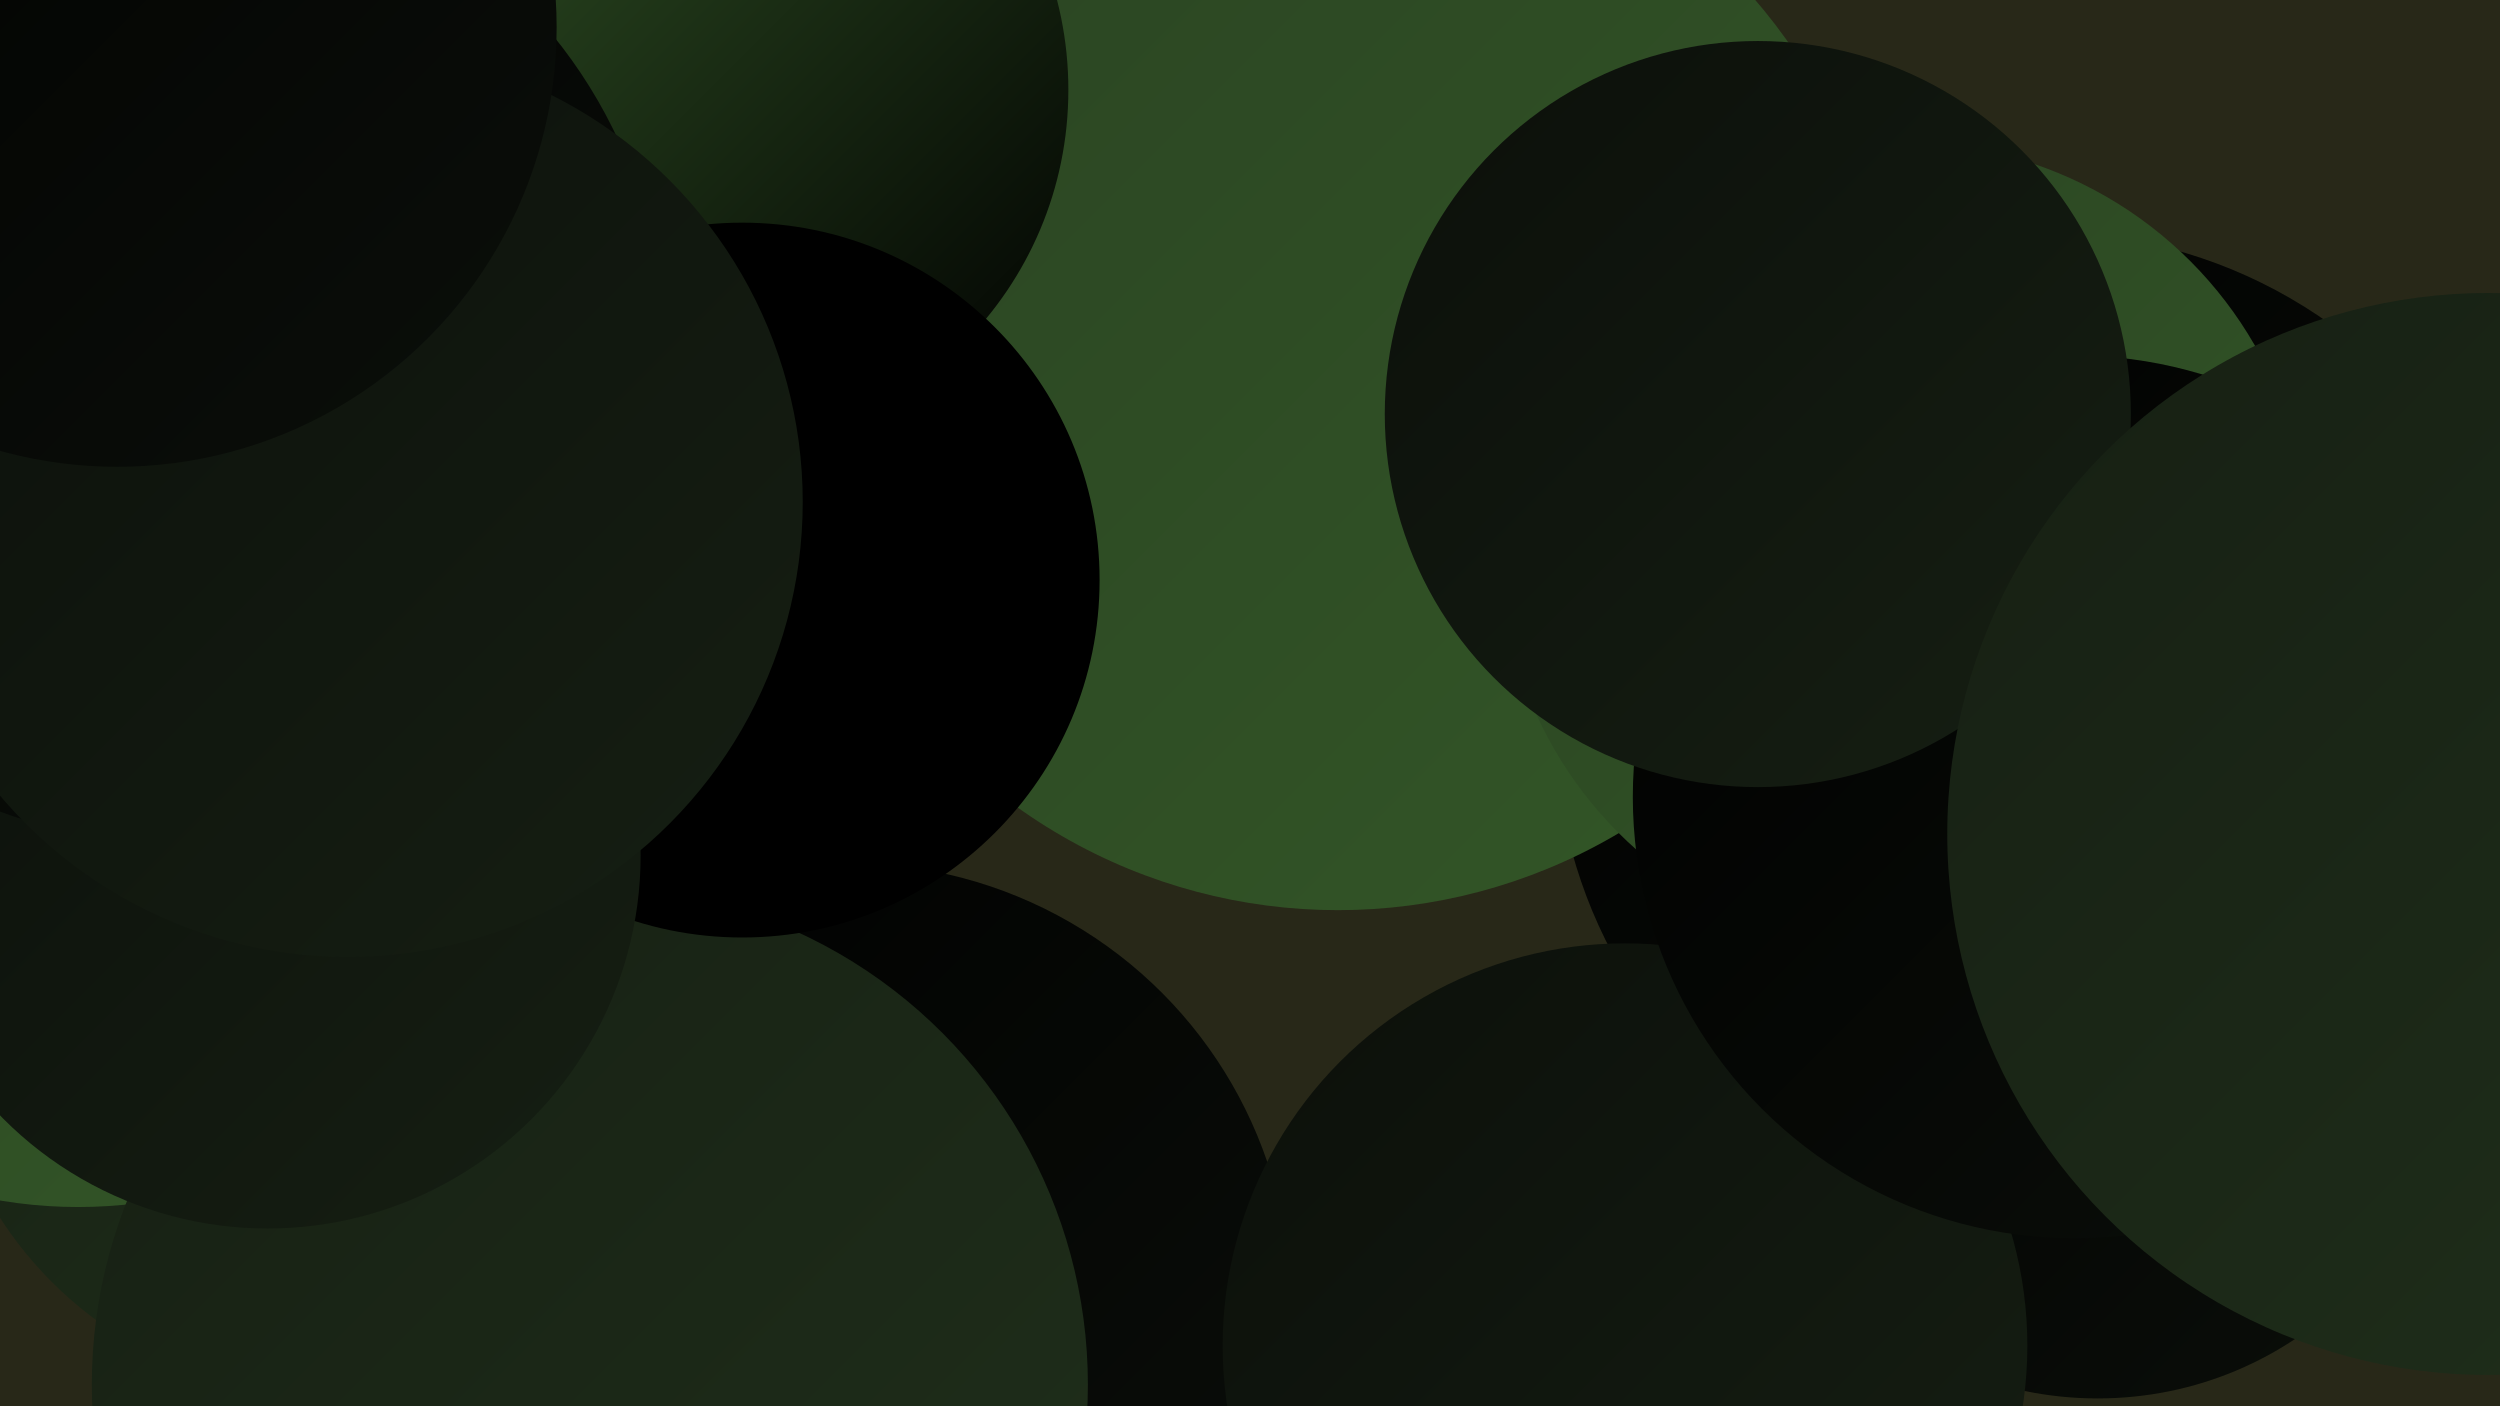
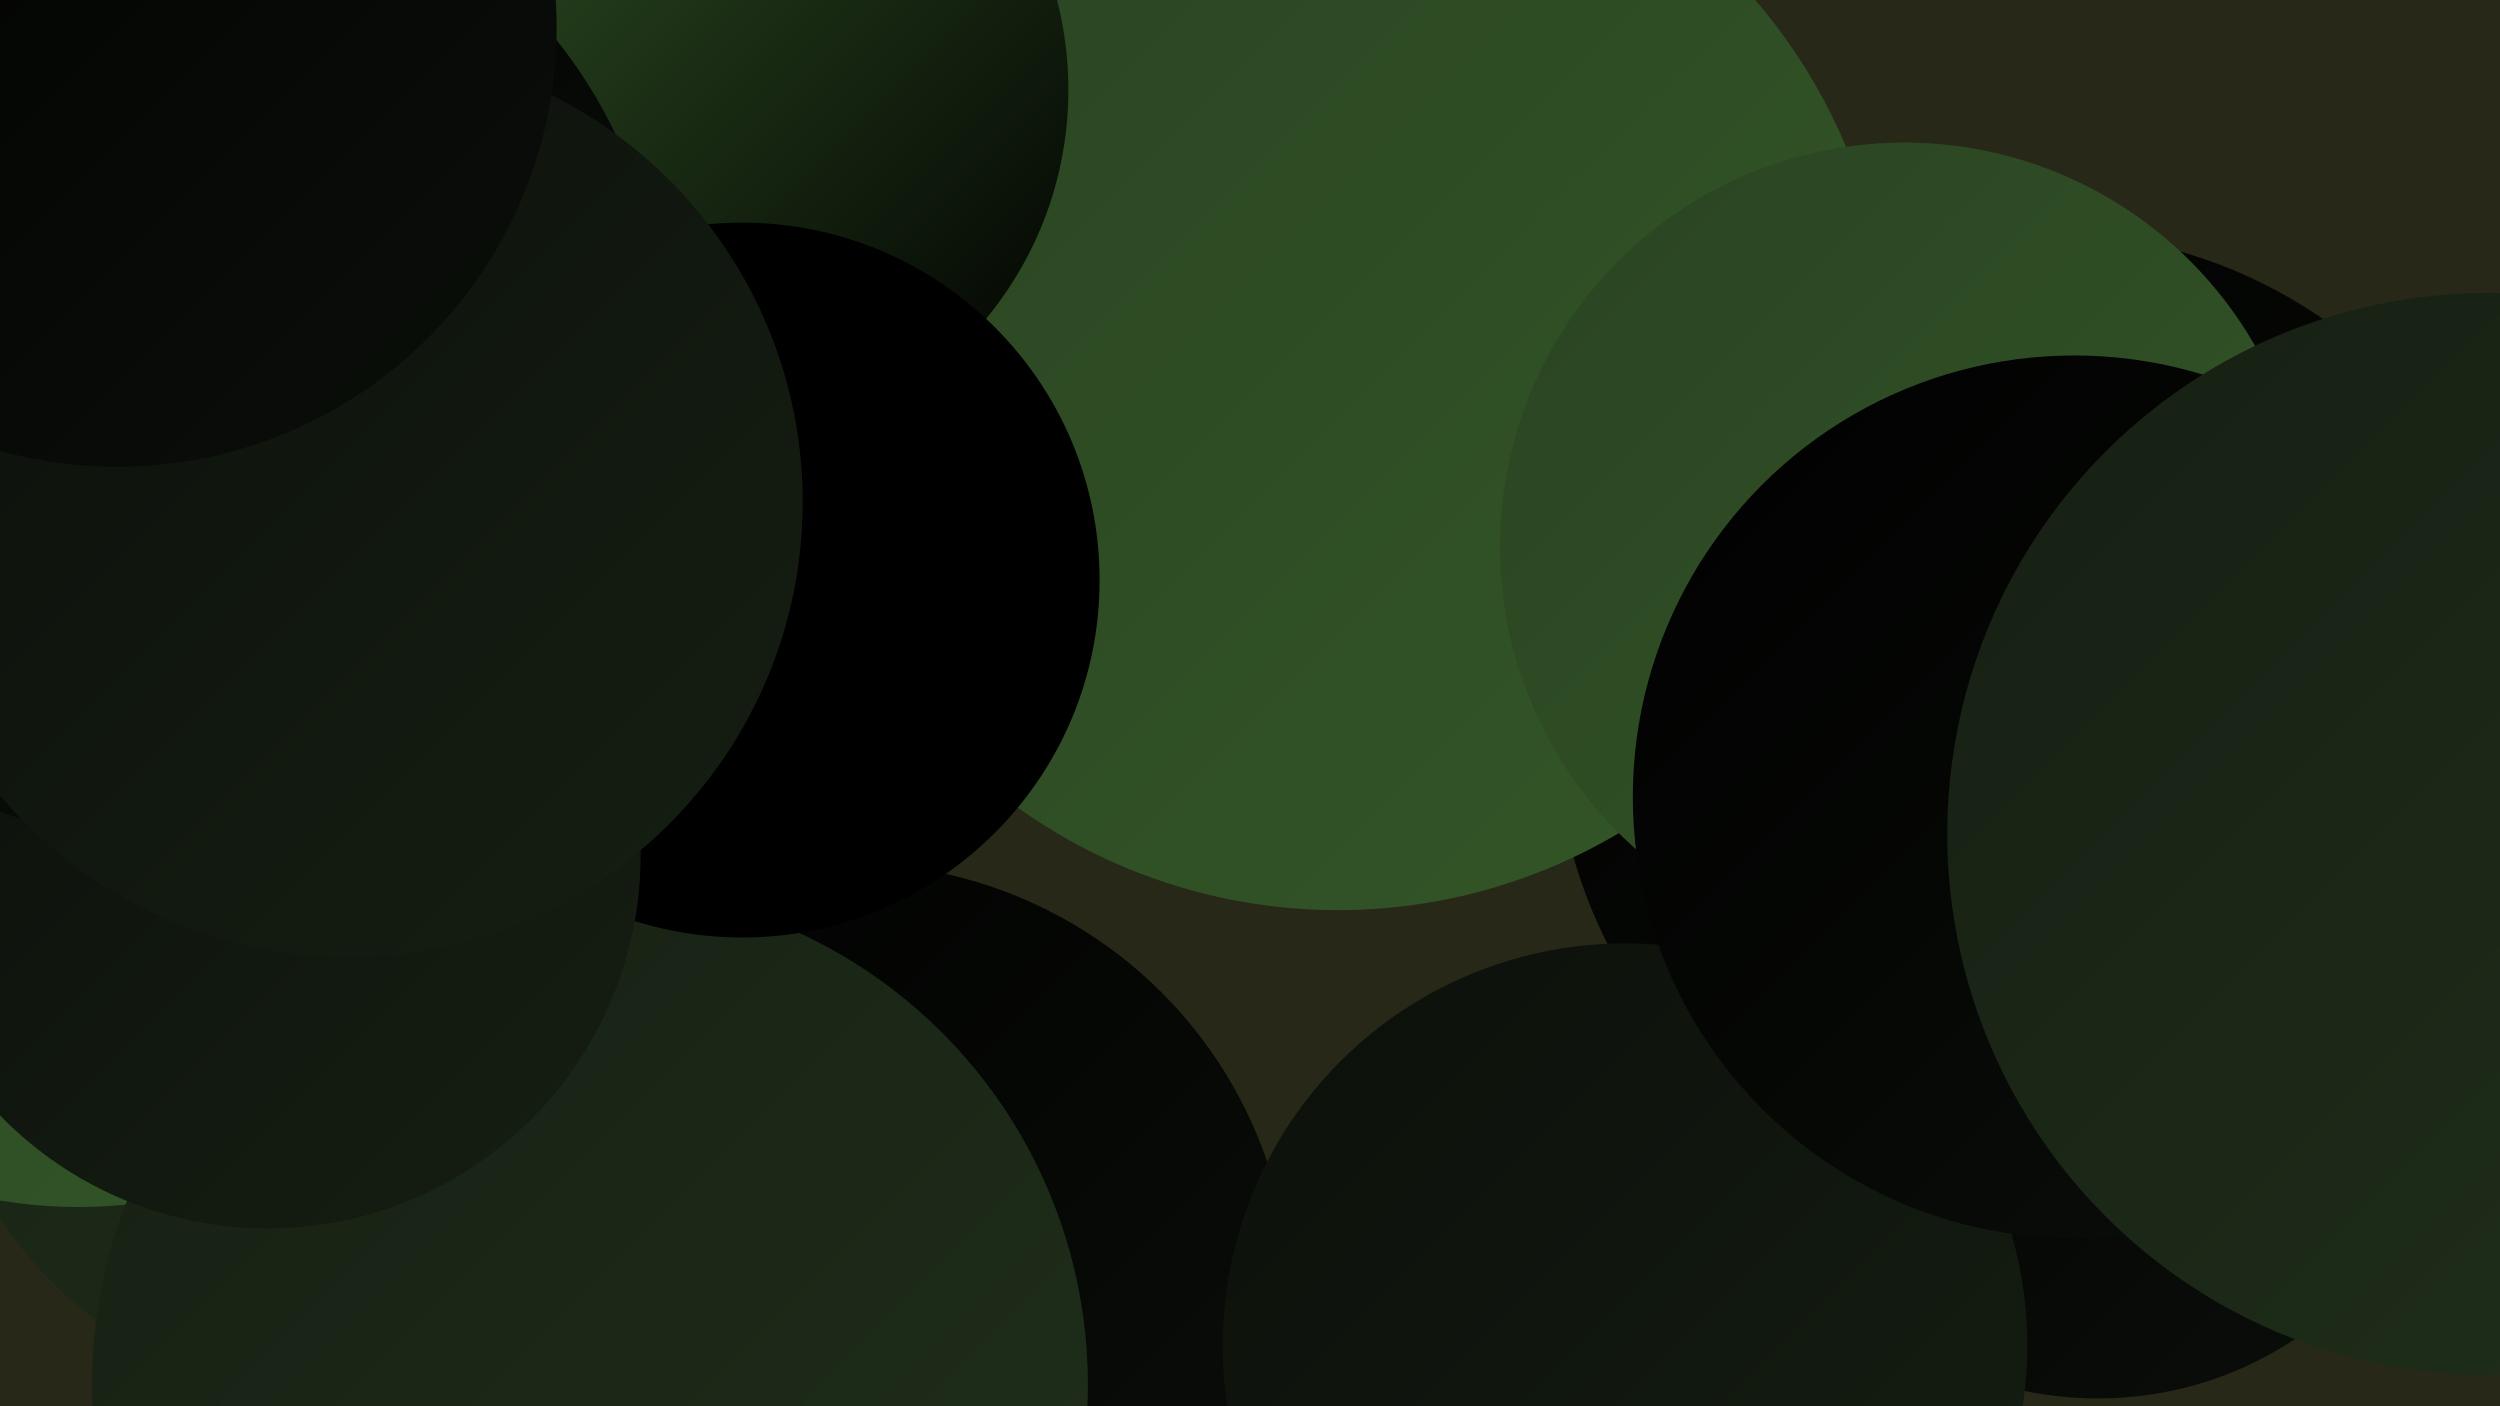
<svg xmlns="http://www.w3.org/2000/svg" width="1280" height="720">
  <defs>
    <linearGradient id="grad0" x1="0%" y1="0%" x2="100%" y2="100%">
      <stop offset="0%" style="stop-color:#000000;stop-opacity:1" />
      <stop offset="100%" style="stop-color:#000000;stop-opacity:1" />
    </linearGradient>
    <linearGradient id="grad1" x1="0%" y1="0%" x2="100%" y2="100%">
      <stop offset="0%" style="stop-color:#000000;stop-opacity:1" />
      <stop offset="100%" style="stop-color:#0b0f0a;stop-opacity:1" />
    </linearGradient>
    <linearGradient id="grad2" x1="0%" y1="0%" x2="100%" y2="100%">
      <stop offset="0%" style="stop-color:#0b0f0a;stop-opacity:1" />
      <stop offset="100%" style="stop-color:#161f13;stop-opacity:1" />
    </linearGradient>
    <linearGradient id="grad3" x1="0%" y1="0%" x2="100%" y2="100%">
      <stop offset="0%" style="stop-color:#161f13;stop-opacity:1" />
      <stop offset="100%" style="stop-color:#20301b;stop-opacity:1" />
    </linearGradient>
    <linearGradient id="grad4" x1="0%" y1="0%" x2="100%" y2="100%">
      <stop offset="0%" style="stop-color:#20301b;stop-opacity:1" />
      <stop offset="100%" style="stop-color:#2a4322;stop-opacity:1" />
    </linearGradient>
    <linearGradient id="grad5" x1="0%" y1="0%" x2="100%" y2="100%">
      <stop offset="0%" style="stop-color:#2a4322;stop-opacity:1" />
      <stop offset="100%" style="stop-color:#335727;stop-opacity:1" />
    </linearGradient>
    <linearGradient id="grad6" x1="0%" y1="0%" x2="100%" y2="100%">
      <stop offset="0%" style="stop-color:#335727;stop-opacity:1" />
      <stop offset="100%" style="stop-color:#000000;stop-opacity:1" />
    </linearGradient>
  </defs>
  <rect width="1280" height="720" fill="#282818" />
  <circle cx="168" cy="515" r="200" fill="url(#grad3)" />
  <circle cx="1074" cy="533" r="183" fill="url(#grad1)" />
  <circle cx="47" cy="75" r="268" fill="url(#grad1)" />
  <circle cx="435" cy="668" r="226" fill="url(#grad1)" />
  <circle cx="1047" cy="370" r="251" fill="url(#grad1)" />
  <circle cx="40" cy="377" r="241" fill="url(#grad5)" />
  <circle cx="302" cy="709" r="255" fill="url(#grad3)" />
  <circle cx="464" cy="135" r="238" fill="url(#grad3)" />
  <circle cx="832" cy="689" r="206" fill="url(#grad2)" />
  <circle cx="685" cy="184" r="282" fill="url(#grad5)" />
  <circle cx="975" cy="280" r="207" fill="url(#grad5)" />
  <circle cx="1062" cy="408" r="226" fill="url(#grad1)" />
  <circle cx="363" cy="46" r="184" fill="url(#grad6)" />
-   <circle cx="900" cy="212" r="191" fill="url(#grad2)" />
  <circle cx="1274" cy="427" r="277" fill="url(#grad3)" />
  <circle cx="380" cy="297" r="183" fill="url(#grad0)" />
  <circle cx="137" cy="438" r="191" fill="url(#grad2)" />
  <circle cx="87" cy="178" r="253" fill="url(#grad1)" />
  <circle cx="178" cy="257" r="233" fill="url(#grad2)" />
  <circle cx="60" cy="14" r="225" fill="url(#grad1)" />
</svg>